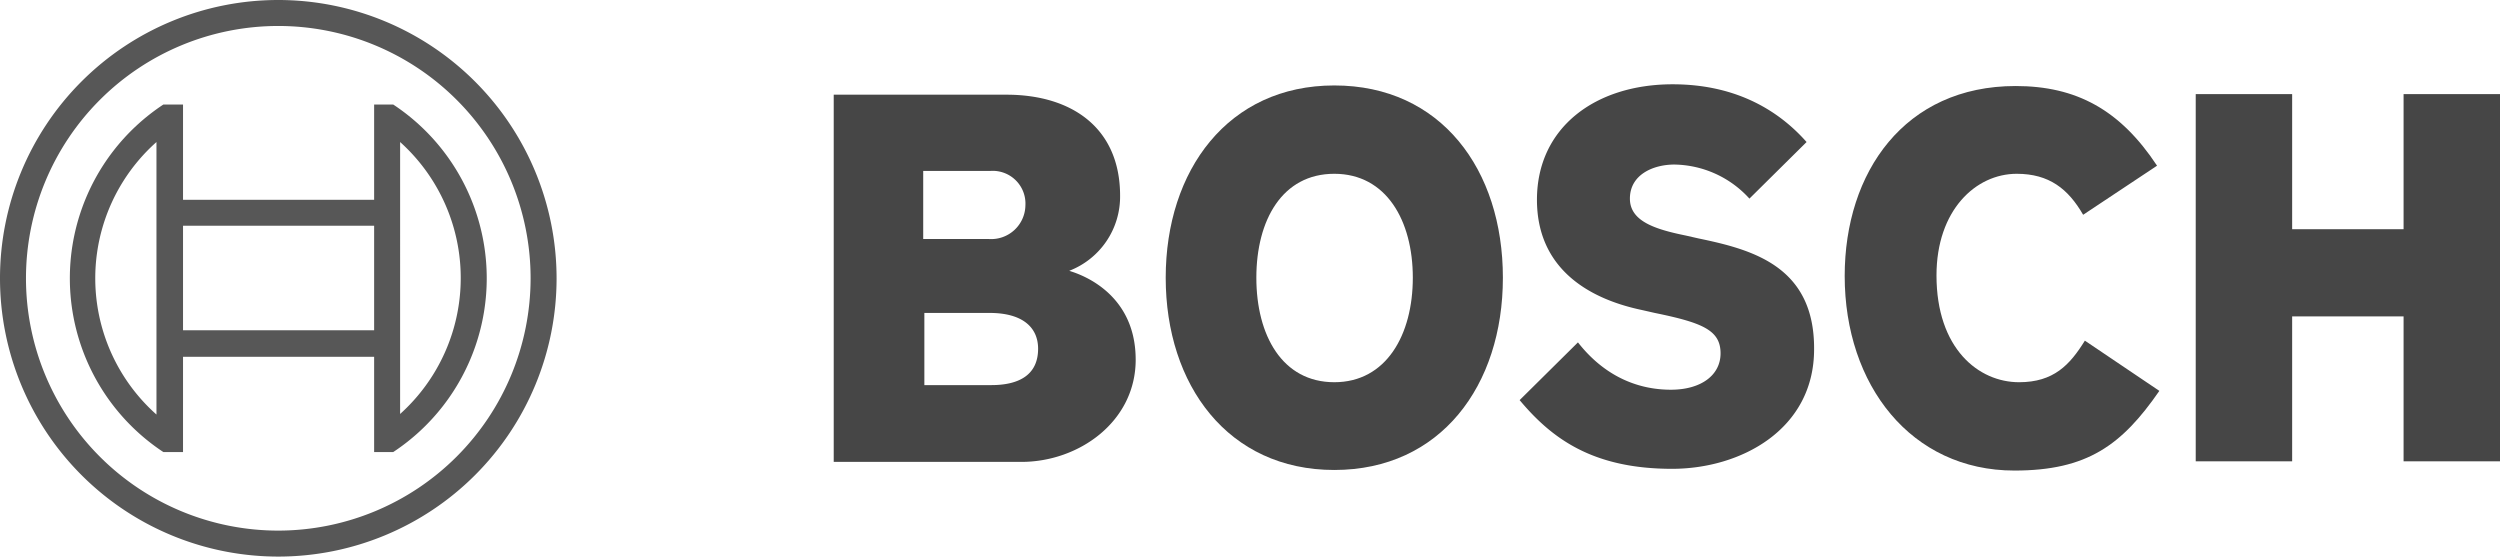
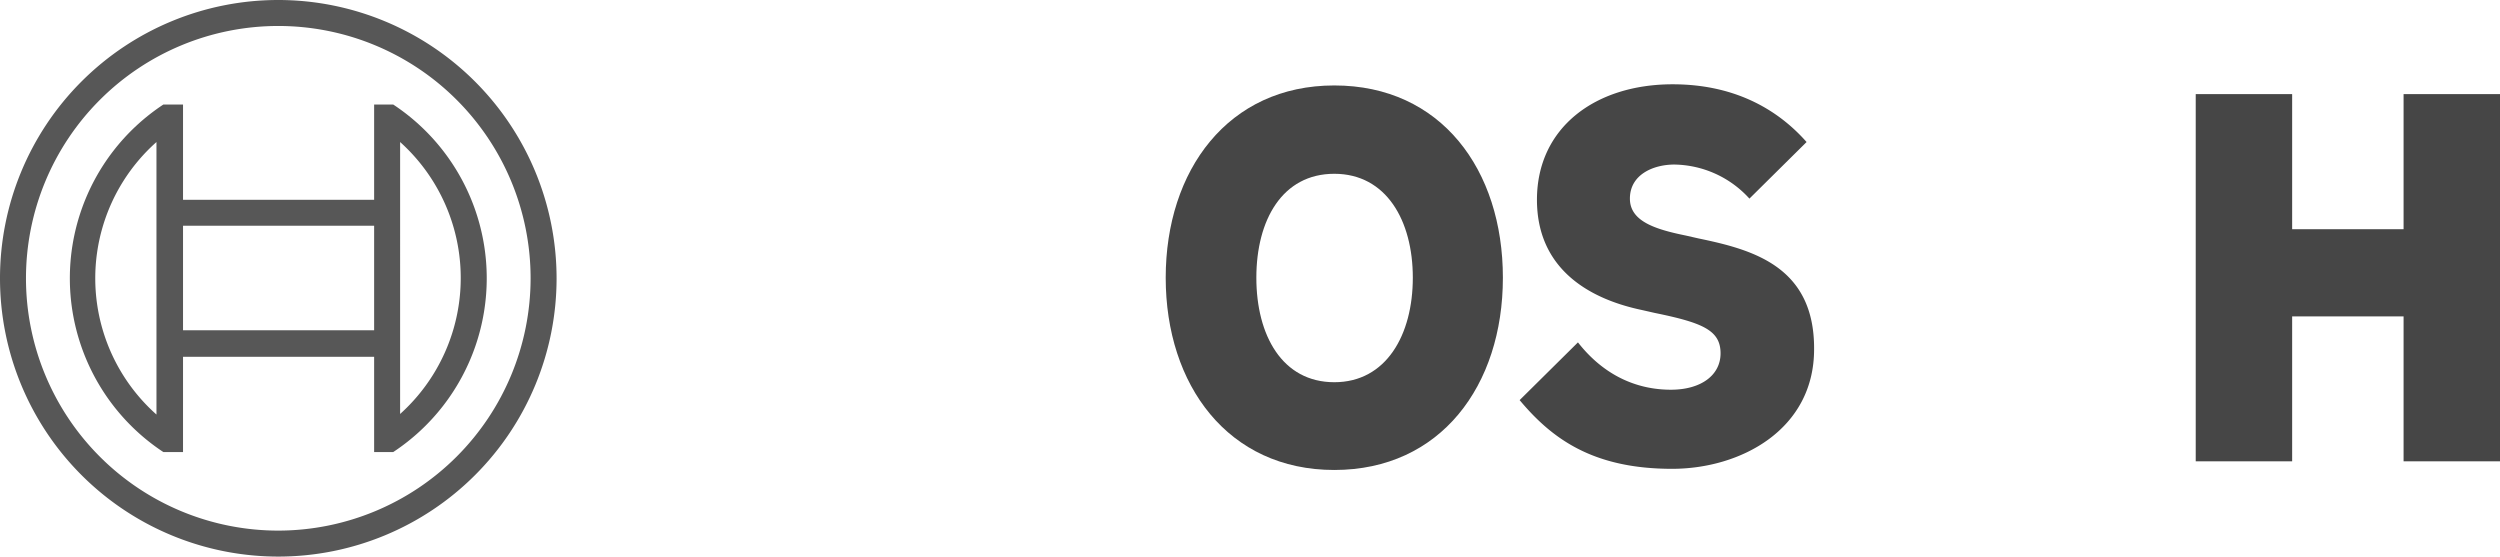
<svg xmlns="http://www.w3.org/2000/svg" viewBox="0 0 433 96.4">
  <defs>
    <style>.cls-1{fill:#464646;}.cls-2{fill:#575757;}</style>
  </defs>
  <g id="Ebene_2" data-name="Ebene 2">
    <g id="Ebene_1-2" data-name="Ebene 1">
-       <path class="cls-1" d="M185.2,46.9a13.77,13.77,0,0,0,8.8-13c0-11.7-8.3-17.5-19.7-17.5H144.4V80h32.5c10,0,19.8-7,19.8-17.7C196.7,49.6,185.2,47,185.2,46.9ZM160,29.6h11.6a5.67,5.67,0,0,1,6,6,5.93,5.93,0,0,1-6.3,5.8H159.9V29.6Zm11.7,37.1H160.1V54.2h11.3c5.7,0,8.4,2.5,8.4,6.2C179.8,65,176.4,66.7,171.7,66.7Z" />
      <path class="cls-1" d="M231.1,14.8c-18.4,0-29.2,14.7-29.2,33.3s10.8,33.3,29.2,33.3,29.2-14.6,29.2-33.3S249.6,14.8,231.1,14.8Zm0,51.4c-9,0-13.5-8.1-13.5-18.1s4.5-18,13.5-18,13.6,8.1,13.6,18S240.1,66.2,231.1,66.2Z" />
      <path class="cls-1" d="M294.2,41.3l-2.2-.5c-5.4-1.1-9.7-2.5-9.7-6.4,0-4.2,4.1-5.9,7.7-5.9a17.89,17.89,0,0,1,13,5.9l9.9-9.8c-4.5-5.1-11.8-10-23.2-10-13.4,0-23.5,7.5-23.5,20,0,11.4,8.2,17,18.2,19.1l2.2.5c8.3,1.7,11.4,3,11.4,7,0,3.8-3.4,6.3-8.6,6.3-6.2,0-11.8-2.7-16.1-8.2l-10.1,10c5.6,6.7,12.7,11.9,26.4,11.9,11.9,0,24.6-6.8,24.6-20.7C314.3,46,303.3,43.2,294.2,41.3Z" />
-       <path class="cls-1" d="M349.7,66.2c-7,0-14.3-5.8-14.3-18.5,0-11.3,6.8-17.6,13.9-17.6,5.6,0,8.9,2.6,11.5,7.1l12.8-8.5c-6.4-9.7-14-13.8-24.5-13.8-19.2,0-29.6,14.9-29.6,32.9,0,18.9,11.5,33.7,29.4,33.7,12.6,0,18.6-4.4,25.1-13.8L361.1,59C358.5,63.2,355.7,66.2,349.7,66.2Z" />
      <polygon class="cls-1" points="416.3 16.3 416.3 39.7 397 39.7 397 16.3 380.3 16.3 380.3 79.9 397 79.9 397 54.8 416.3 54.8 416.3 79.9 433 79.9 433 16.3 416.3 16.3" />
      <g id="_87_87_87_0_0_0" data-name="87/87/87 | 0/0/0">
        <path class="cls-2" d="M48.2,0A48.2,48.2,0,1,0,96.4,48.2,48.23,48.23,0,0,0,48.2,0Zm0,91.9A43.7,43.7,0,1,1,91.9,48.2,43.74,43.74,0,0,1,48.2,91.9Z" />
        <path class="cls-2" d="M68.1,18.1H64.8V34.6H31.7V18.1H28.3a36.06,36.06,0,0,0,0,60.2h3.4V61.8H64.8V78.3h3.3a36.06,36.06,0,0,0,0-60.2Zm-41,53.7a31.57,31.57,0,0,1,0-47.2ZM64.8,57.2H31.7V39.1H64.8Zm4.5,14.5v-10h0V34.6h0v-10a31.66,31.66,0,0,1,0,47.1Z" />
      </g>
    </g>
  </g>
</svg>